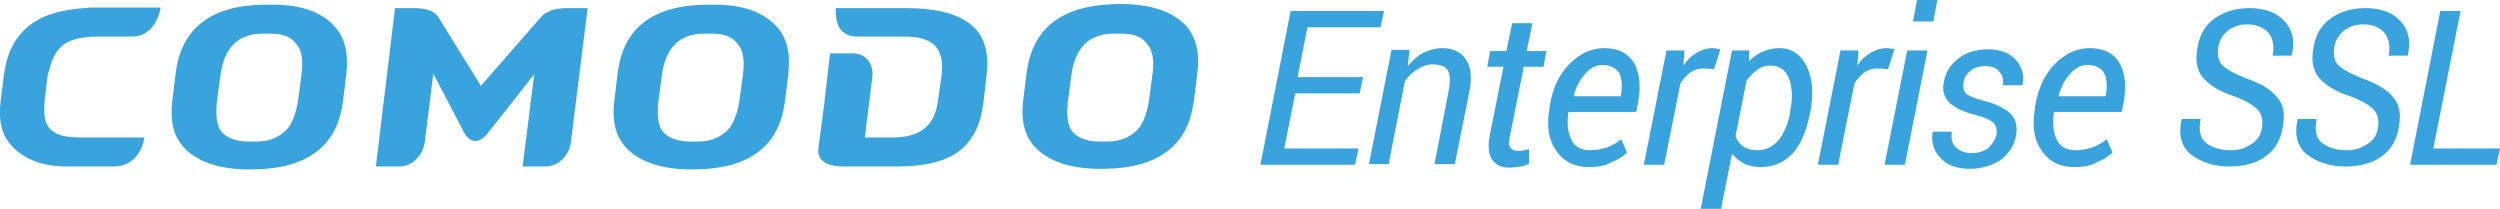
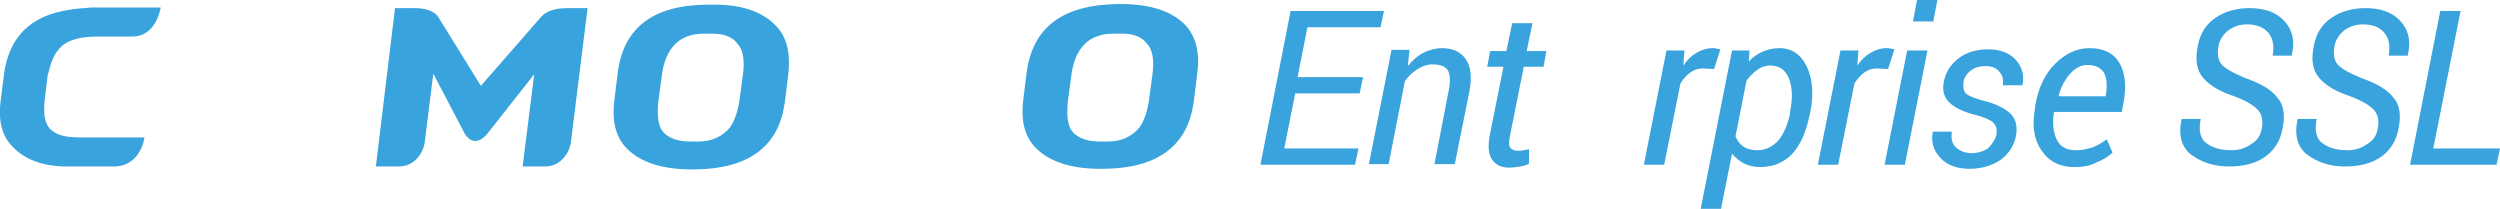
<svg xmlns="http://www.w3.org/2000/svg" version="1.1" id="Layer_1" x="0px" y="0px" width="431px" height="36px" viewBox="0 0 431 36" style="enable-background:new 0 0 431 36;" xml:space="preserve">
  <style type="text/css">
	.st0{fill:none;}
	.st1{fill:#38A3DC;}
</style>
  <g>
    <path class="st0" d="M46.7,5.7L46.7,5.7h-1.3h0c-2.1,0-3.8,0.6-5,1.8c-1.2,1.2-2,3-2.3,5.4l-0.6,4.5c-0.3,2-0.1,3.5,0.4,4.6   c0.8,1.4,2.5,2.3,5,2.3h0.1h1.4c2.5,0,4.3-0.9,5.5-2.5c0.8-1.1,1.4-2.7,1.6-4.7l0.6-4.5c0.3-2.4,0-4.1-0.9-5.3   C50.1,5.9,48.2,5.7,46.7,5.7z" />
    <path class="st0" d="M122.8,5.7L122.8,5.7h-1.3h0c-2.1,0-3.8,0.6-5,1.8c-1.2,1.2-2,3-2.3,5.4l-0.6,4.5c-0.3,2-0.1,3.5,0.4,4.6   c0.8,1.4,2.5,2.3,5,2.3h0.1h1.4c2.5,0,4.3-0.9,5.5-2.5c0.9-1.1,1.4-2.7,1.6-4.7l0.6-4.5c0.3-2.4,0-4.1-0.9-5.3   C126.2,5.9,124.3,5.7,122.8,5.7z" />
    <path class="st0" d="M193.4,5.7L193.4,5.7h-1.3h0c-2.1,0-3.8,0.6-5,1.8c-1.2,1.2-2,3-2.3,5.4l-0.6,4.5c-0.3,2-0.1,3.5,0.4,4.6   c0.8,1.4,2.5,2.3,5,2.3h0.1h1.4c2.5,0,4.3-0.9,5.5-2.5c0.8-1.1,1.4-2.7,1.6-4.7l0.6-4.5c0.3-2.4,0-4.1-0.9-5.3   C196.8,5.9,194.9,5.7,193.4,5.7z" />
    <g>
      <path class="st0" d="M122.8,5.7L122.8,5.7h-1.3h0c-2.1,0-3.8,0.6-5,1.8c-1.2,1.2-2,3-2.3,5.4l-0.6,4.5c-0.3,2-0.1,3.5,0.4,4.6    c0.8,1.4,2.5,2.3,5,2.3h0.1h1.4c2.5,0,4.3-0.9,5.5-2.5c0.9-1.1,1.4-2.7,1.6-4.7l0.6-4.5c0.3-2.4,0-4.1-0.9-5.3    C126.2,5.9,124.3,5.7,122.8,5.7z" />
      <path class="st0" d="M46.7,5.7L46.7,5.7h-1.3h0c-2.1,0-3.8,0.6-5,1.8c-1.2,1.2-2,3-2.3,5.4l-0.6,4.5c-0.3,2-0.1,3.5,0.4,4.6    c0.8,1.4,2.5,2.3,5,2.3h0.1h1.4c2.5,0,4.3-0.9,5.5-2.5c0.8-1.1,1.4-2.7,1.6-4.7l0.6-4.5c0.3-2.4,0-4.1-0.9-5.3    C50.1,5.9,48.2,5.7,46.7,5.7z" />
      <path class="st0" d="M193.4,5.7L193.4,5.7h-1.3h0c-2.1,0-3.8,0.6-5,1.8c-1.2,1.2-2,3-2.3,5.4l-0.6,4.5c-0.3,2-0.1,3.5,0.4,4.6    c0.8,1.4,2.5,2.3,5,2.3h0.1h1.4c2.5,0,4.3-0.9,5.5-2.5c0.8-1.1,1.4-2.7,1.6-4.7l0.6-4.5c0.3-2.4,0-4.1-0.9-5.3    C196.8,5.9,194.9,5.7,193.4,5.7z" />
-       <path class="st1" d="M156.1,1.4l-12,0l0,0.8c0,1.8,0.7,4.1,3.7,4.1c0.2,0,3.5,0,3.5,0h4.5c4.7,0,7.2,1.6,6.5,6.9l-0.6,4.2    c-0.7,5.5-4.6,6.3-8,6.3h-4.6l1.3-10.5c0.2-1.5-0.6-4-3.4-4h-3.9l-1,8.7l-1,7.6c-0.3,2,1.2,3.2,4.4,3.2l9.2,0    c9.4,0,11.9-3.4,13.2-5.6c0.7-1.2,1.2-2.7,1.5-4.5c0.1-0.3,0.7-5.8,0.7-5.8c0.4-3.3-0.2-5.8-1.8-7.7C166,2.6,162.1,1.4,156.1,1.4z    " />
-       <path class="st1" d="M47,0.8L47,0.8L47,0.8l-1.3,0c-9.4,0.1-14.4,4.1-15.4,11.7l-0.6,4.9c-0.4,3.4,0.2,5.9,1.8,7.8    c2,2.3,5.5,3.9,10.9,4h1.3c9.2-0.1,14.2-4,15.3-11l0.1-0.5l0.6-4.9c0.4-3.5-0.2-6.2-1.9-8.1C55.8,2.3,52.3,0.8,47,0.8z M52,12.7    l-0.6,4.5c-0.3,2-0.8,3.5-1.6,4.7c-1.2,1.5-3,2.5-5.5,2.5h-1.4h-0.1c-2.5,0-4.3-0.9-5-2.3c-0.5-1.1-0.6-2.6-0.4-4.6l0.6-4.5    c0.3-2.4,1.1-4.2,2.3-5.4c1.2-1.2,2.9-1.8,5-1.8h0h1.3h0c1.4,0,3.3,0.2,4.4,1.7C52,8.5,52.3,10.3,52,12.7z" />
      <path class="st1" d="M204.6,4.6c-2-2.3-5.5-3.8-10.8-3.9h0h0l-1.3,0C183,0.9,178.1,4.8,177,12.4l-0.6,4.9    c-0.4,3.4,0.2,5.9,1.8,7.8c2,2.3,5.5,3.9,10.9,4h1.3c9.2-0.1,14.2-4,15.3-11l0.1-0.5l0.6-4.9C206.9,9.2,206.2,6.5,204.6,4.6z     M198.7,12.7l-0.6,4.5c-0.3,2-0.8,3.5-1.6,4.7c-1.2,1.5-3,2.5-5.5,2.5h-1.4h-0.1c-2.5,0-4.3-0.9-5-2.3c-0.5-1.1-0.6-2.6-0.4-4.6    l0.6-4.5c0.3-2.4,1.1-4.2,2.3-5.4c1.2-1.2,2.9-1.8,5-1.8h0h1.3h0c1.4,0,3.3,0.2,4.4,1.7C198.7,8.5,199,10.3,198.7,12.7z" />
      <path class="st1" d="M123.2,0.8L123.2,0.8l-1.3,0c-9.5,0.1-14.4,4.1-15.4,11.7l-0.6,4.9c-0.4,3.4,0.2,5.9,1.8,7.8    c2,2.3,5.5,3.9,10.9,4h1.3c9.2-0.1,14.2-4,15.3-11l0.1-0.5l0.6-4.9c0.4-3.5-0.2-6.2-1.9-8.1C131.9,2.3,128.4,0.8,123.2,0.8z     M128.1,12.7l-0.6,4.5c-0.3,2-0.8,3.5-1.6,4.7c-1.2,1.5-3,2.5-5.5,2.5H119h-0.1c-2.5,0-4.3-0.9-5-2.3c-0.5-1.1-0.6-2.6-0.4-4.6    l0.6-4.5c0.3-2.4,1.1-4.2,2.3-5.4c1.2-1.2,2.9-1.8,5-1.8h0h1.3h0c1.4,0,3.3,0.2,4.4,1.7C128.1,8.5,128.4,10.3,128.1,12.7z" />
      <path class="st1" d="M93.3,2.9L82.9,14.8L75.6,3c-0.7-1.1-2.1-1.6-4.2-1.6h-3.3l-3.3,27.3h4c1.3,0,2.3-0.6,2.8-1.1    c0.8-0.7,1.4-1.8,1.6-2.9l1.5-12L80.1,23c0.2,0.4,0.9,1.3,1.8,1.3h0.1c0.9,0,1.7-0.9,1.9-1.1l8.2-10.4l-2,15.9l3.9,0    c1.3,0,2.3-0.6,2.8-1.1c0.8-0.7,1.4-1.8,1.6-2.9l2.9-23.3h-3.4C95.7,1.4,94.2,1.9,93.3,2.9z" />
      <path class="st1" d="M11.9,1.7c-6.7,1-10.3,4.7-11.2,11l-0.6,4.8c-0.4,3.3,0.2,5.7,1.8,7.5c1.8,2.1,4.9,3.7,9.6,3.7h8.1    c4.7,0,5.3-5,5.3-5l-10.8,0c-1.5,0-2.9-0.1-3.9-0.5c-1.4-0.5-2.2-1.4-2.5-3c-0.1-0.6-0.1-2,0-2.9l0.5-4.2C8.5,12,8.8,10.8,9,10.4    c0.4-1,1-2,2.1-2.8c0.6-0.4,2.1-1.3,5.7-1.3h6c4.2,0,4.9-5,4.9-5h-12C14.3,1.4,13,1.5,11.9,1.7z" />
    </g>
  </g>
  <g>
    <path class="st1" d="M234.4,16.1h-11.1l-1.9,9.5h12.8l-0.6,2.8h-16.3l5.2-26.5h16.1l-0.6,2.8h-12.6l-1.7,8.6H235L234.4,16.1z" />
    <path class="st1" d="M242.7,11.4c0.8-1,1.7-1.8,2.7-2.3c1-0.5,2.1-0.8,3.2-0.8c1.8,0,3.2,0.6,4.1,1.9c0.9,1.3,1.1,3.2,0.6,5.7   l-2.5,12.4h-3.5l2.4-12.4c0.4-1.8,0.3-3.1-0.1-3.8c-0.5-0.7-1.3-1-2.7-1c-0.8,0-1.7,0.3-2.5,0.8c-0.8,0.5-1.6,1.2-2.2,2.1   l-2.8,14.3H236l3.9-19.7h3.1L242.7,11.4z" />
    <path class="st1" d="M264.2,4l-1,4.8h3.4l-0.5,2.7h-3.4l-2.4,12c-0.2,1-0.2,1.6,0.1,2c0.3,0.3,0.7,0.5,1.3,0.5c0.3,0,0.6,0,1-0.1   c0.4-0.1,0.7-0.1,0.9-0.2l0,2.5c-0.3,0.2-0.8,0.4-1.5,0.5c-0.6,0.1-1.3,0.2-1.9,0.2c-1.3,0-2.2-0.4-2.9-1.3   c-0.7-0.9-0.8-2.3-0.5-4.1l2.4-12h-2.8l0.5-2.7h2.8l1-4.8H264.2z" />
-     <path class="st1" d="M273.9,28.8c-2.4,0-4.3-0.9-5.6-2.8c-1.3-1.8-1.7-4.2-1.2-7.1l0.1-0.8c0.5-2.9,1.6-5.3,3.4-7.1   c1.8-1.8,3.8-2.7,5.9-2.7c2.4,0,4.1,0.8,5.1,2.4s1.3,3.8,0.9,6.4l-0.4,2.2h-11.7c-0.3,2-0.1,3.6,0.5,4.8c0.6,1.2,1.7,1.8,3.2,1.8   c1.1,0,2-0.2,3-0.5c0.9-0.4,1.7-0.8,2.4-1.4l1,2.3c-0.7,0.7-1.7,1.3-2.8,1.7C276.8,28.6,275.4,28.8,273.9,28.8z M276.2,11.2   c-1,0-2,0.5-2.9,1.5c-0.9,1-1.6,2.3-2,3.8l0.1,0.1h8l0.1-0.5c0.2-1.5,0.1-2.7-0.4-3.6C278.4,11.6,277.5,11.2,276.2,11.2z" />
    <path class="st1" d="M295.5,11.9l-1.9-0.1c-0.8,0-1.5,0.2-2.2,0.7c-0.7,0.5-1.2,1.1-1.7,1.9l-2.8,14h-3.5l3.9-19.7h3.1l-0.2,2.6   c0.7-1,1.4-1.7,2.3-2.2c0.8-0.5,1.8-0.8,2.7-0.8c0.2,0,0.5,0,0.8,0.1s0.5,0.1,0.6,0.1L295.5,11.9z" />
    <path class="st1" d="M312,19.7c-0.6,3-1.6,5.3-3,6.8c-1.4,1.5-3.3,2.3-5.5,2.3c-1,0-2-0.2-2.8-0.6c-0.8-0.4-1.5-1-2.1-1.7l-1.9,9.5   h-3.5l5.4-27.3h3l-0.1,1.9c0.7-0.8,1.5-1.3,2.4-1.7c0.9-0.4,1.9-0.6,2.9-0.6c2.1,0,3.7,1.1,4.7,3.2c1,2.1,1.2,4.7,0.6,7.8L312,19.7   z M308.6,19.3c0.5-2.4,0.4-4.3-0.2-5.8c-0.6-1.5-1.7-2.2-3.2-2.2c-0.8,0-1.5,0.2-2.2,0.7c-0.7,0.5-1.3,1.1-1.9,1.9l-1.9,9.6   c0.3,0.8,0.8,1.4,1.4,1.8c0.6,0.4,1.4,0.6,2.4,0.6c1.4,0,2.6-0.6,3.6-1.7c0.9-1.1,1.6-2.7,2-4.6L308.6,19.3z" />
    <path class="st1" d="M325.5,11.9l-1.9-0.1c-0.8,0-1.5,0.2-2.2,0.7c-0.7,0.5-1.2,1.1-1.7,1.9l-2.8,14h-3.5l3.9-19.7h3.1l-0.2,2.6   c0.7-1,1.4-1.7,2.3-2.2c0.8-0.5,1.8-0.8,2.7-0.8c0.2,0,0.5,0,0.8,0.1c0.3,0,0.5,0.1,0.6,0.1L325.5,11.9z" />
    <path class="st1" d="M328.4,28.4h-3.5l3.9-19.7h3.5L328.4,28.4z M333.3,3.7h-3.5l0.7-3.7h3.5L333.3,3.7z" />
    <path class="st1" d="M344.2,23.2c0.1-0.8,0-1.5-0.5-2c-0.5-0.5-1.4-0.9-2.8-1.3c-2.1-0.5-3.7-1.2-4.7-2.1c-1-0.9-1.4-2.1-1.1-3.6   c0.3-1.7,1.1-3,2.5-4.1s3.2-1.6,5.2-1.6s3.6,0.6,4.7,1.8c1.1,1.2,1.5,2.6,1.2,4.3l-0.1,0.1h-3.3c0.1-0.9,0-1.7-0.6-2.3   c-0.5-0.7-1.3-1-2.4-1c-1.1,0-2,0.3-2.6,0.8c-0.7,0.6-1.1,1.2-1.2,2c-0.1,0.8,0,1.4,0.4,1.9c0.4,0.4,1.4,0.8,2.8,1.2   c2.2,0.5,3.8,1.3,4.8,2.2c1,0.9,1.3,2.1,1.1,3.7c-0.3,1.8-1.2,3.2-2.6,4.3c-1.5,1-3.3,1.6-5.4,1.6c-2.2,0-3.9-0.6-5.1-1.9   c-1.2-1.3-1.6-2.8-1.3-4.4l0-0.1h3.3c-0.2,1.3,0.1,2.2,0.8,2.8c0.7,0.6,1.6,0.9,2.6,0.9c1.1,0,2-0.3,2.8-0.8   C343.6,24.7,344,24,344.2,23.2z" />
    <path class="st1" d="M357.6,28.8c-2.4,0-4.3-0.9-5.6-2.8c-1.3-1.8-1.7-4.2-1.2-7.1l0.1-0.8c0.5-2.9,1.6-5.3,3.4-7.1   c1.8-1.8,3.8-2.7,5.9-2.7c2.4,0,4.1,0.8,5.1,2.4s1.3,3.8,0.9,6.4l-0.4,2.2h-11.7c-0.3,2-0.1,3.6,0.5,4.8c0.6,1.2,1.7,1.8,3.2,1.8   c1.1,0,2-0.2,3-0.5c0.9-0.4,1.7-0.8,2.4-1.4l1,2.3c-0.7,0.7-1.7,1.3-2.8,1.7C360.4,28.6,359.1,28.8,357.6,28.8z M359.8,11.2   c-1,0-2,0.5-2.9,1.5c-0.9,1-1.6,2.3-2,3.8l0.1,0.1h8l0.1-0.5c0.2-1.5,0.1-2.7-0.4-3.6C362.1,11.6,361.2,11.2,359.8,11.2z" />
    <path class="st1" d="M389.9,22.3c0.3-1.4,0.1-2.5-0.6-3.3c-0.7-0.8-2-1.6-4.1-2.4c-2.5-0.8-4.3-1.9-5.4-3.2   c-1.1-1.3-1.4-3.1-0.9-5.5c0.4-2.1,1.4-3.7,3-4.8c1.6-1.1,3.6-1.7,5.9-1.7c2.6,0,4.6,0.7,6,2.2c1.4,1.5,1.9,3.4,1.3,5.9l0,0.1h-3.3   c0.3-1.6,0.1-2.9-0.7-3.9c-0.8-1-2.1-1.5-3.7-1.5c-1.2,0-2.2,0.3-3.2,1c-0.9,0.7-1.5,1.6-1.7,2.6c-0.3,1.5-0.1,2.6,0.5,3.3   s2,1.5,4.2,2.4c2.6,0.9,4.4,2,5.4,3.3c1.1,1.2,1.4,3,0.9,5.4c-0.4,2.2-1.5,3.8-3.1,4.9c-1.6,1.1-3.7,1.6-6.1,1.6   c-2.6,0-4.7-0.7-6.5-2c-1.7-1.3-2.3-3.4-1.7-6.1l0-0.1h3.3c-0.4,2-0.1,3.4,1,4.2c1.1,0.8,2.5,1.2,4.3,1.2c1.2,0,2.3-0.3,3.3-1   C389.1,24.3,389.7,23.4,389.9,22.3z" />
    <path class="st1" d="M409.9,22.3c0.3-1.4,0.1-2.5-0.6-3.3c-0.7-0.8-2-1.6-4.1-2.4c-2.5-0.8-4.3-1.9-5.4-3.2   c-1.1-1.3-1.4-3.1-0.9-5.5c0.4-2.1,1.4-3.7,3-4.8c1.6-1.1,3.6-1.7,5.9-1.7c2.6,0,4.6,0.7,6,2.2c1.4,1.5,1.9,3.4,1.3,5.9l0,0.1h-3.3   c0.3-1.6,0.1-2.9-0.7-3.9c-0.8-1-2.1-1.5-3.7-1.5c-1.2,0-2.2,0.3-3.2,1c-0.9,0.7-1.5,1.6-1.7,2.6c-0.3,1.5-0.1,2.6,0.5,3.3   c0.6,0.7,2,1.5,4.2,2.4c2.6,0.9,4.4,2,5.4,3.3c1.1,1.2,1.4,3,0.9,5.4c-0.4,2.2-1.5,3.8-3.1,4.9c-1.6,1.1-3.7,1.6-6.1,1.6   c-2.6,0-4.7-0.7-6.5-2c-1.7-1.3-2.3-3.4-1.7-6.1l0-0.1h3.3c-0.4,2-0.1,3.4,1,4.2c1.1,0.8,2.5,1.2,4.3,1.2c1.2,0,2.3-0.3,3.3-1   C409.1,24.3,409.7,23.4,409.9,22.3z" />
    <path class="st1" d="M419.5,25.6H431l-0.6,2.8h-14.9l5.2-26.5h3.5L419.5,25.6z" />
  </g>
</svg>